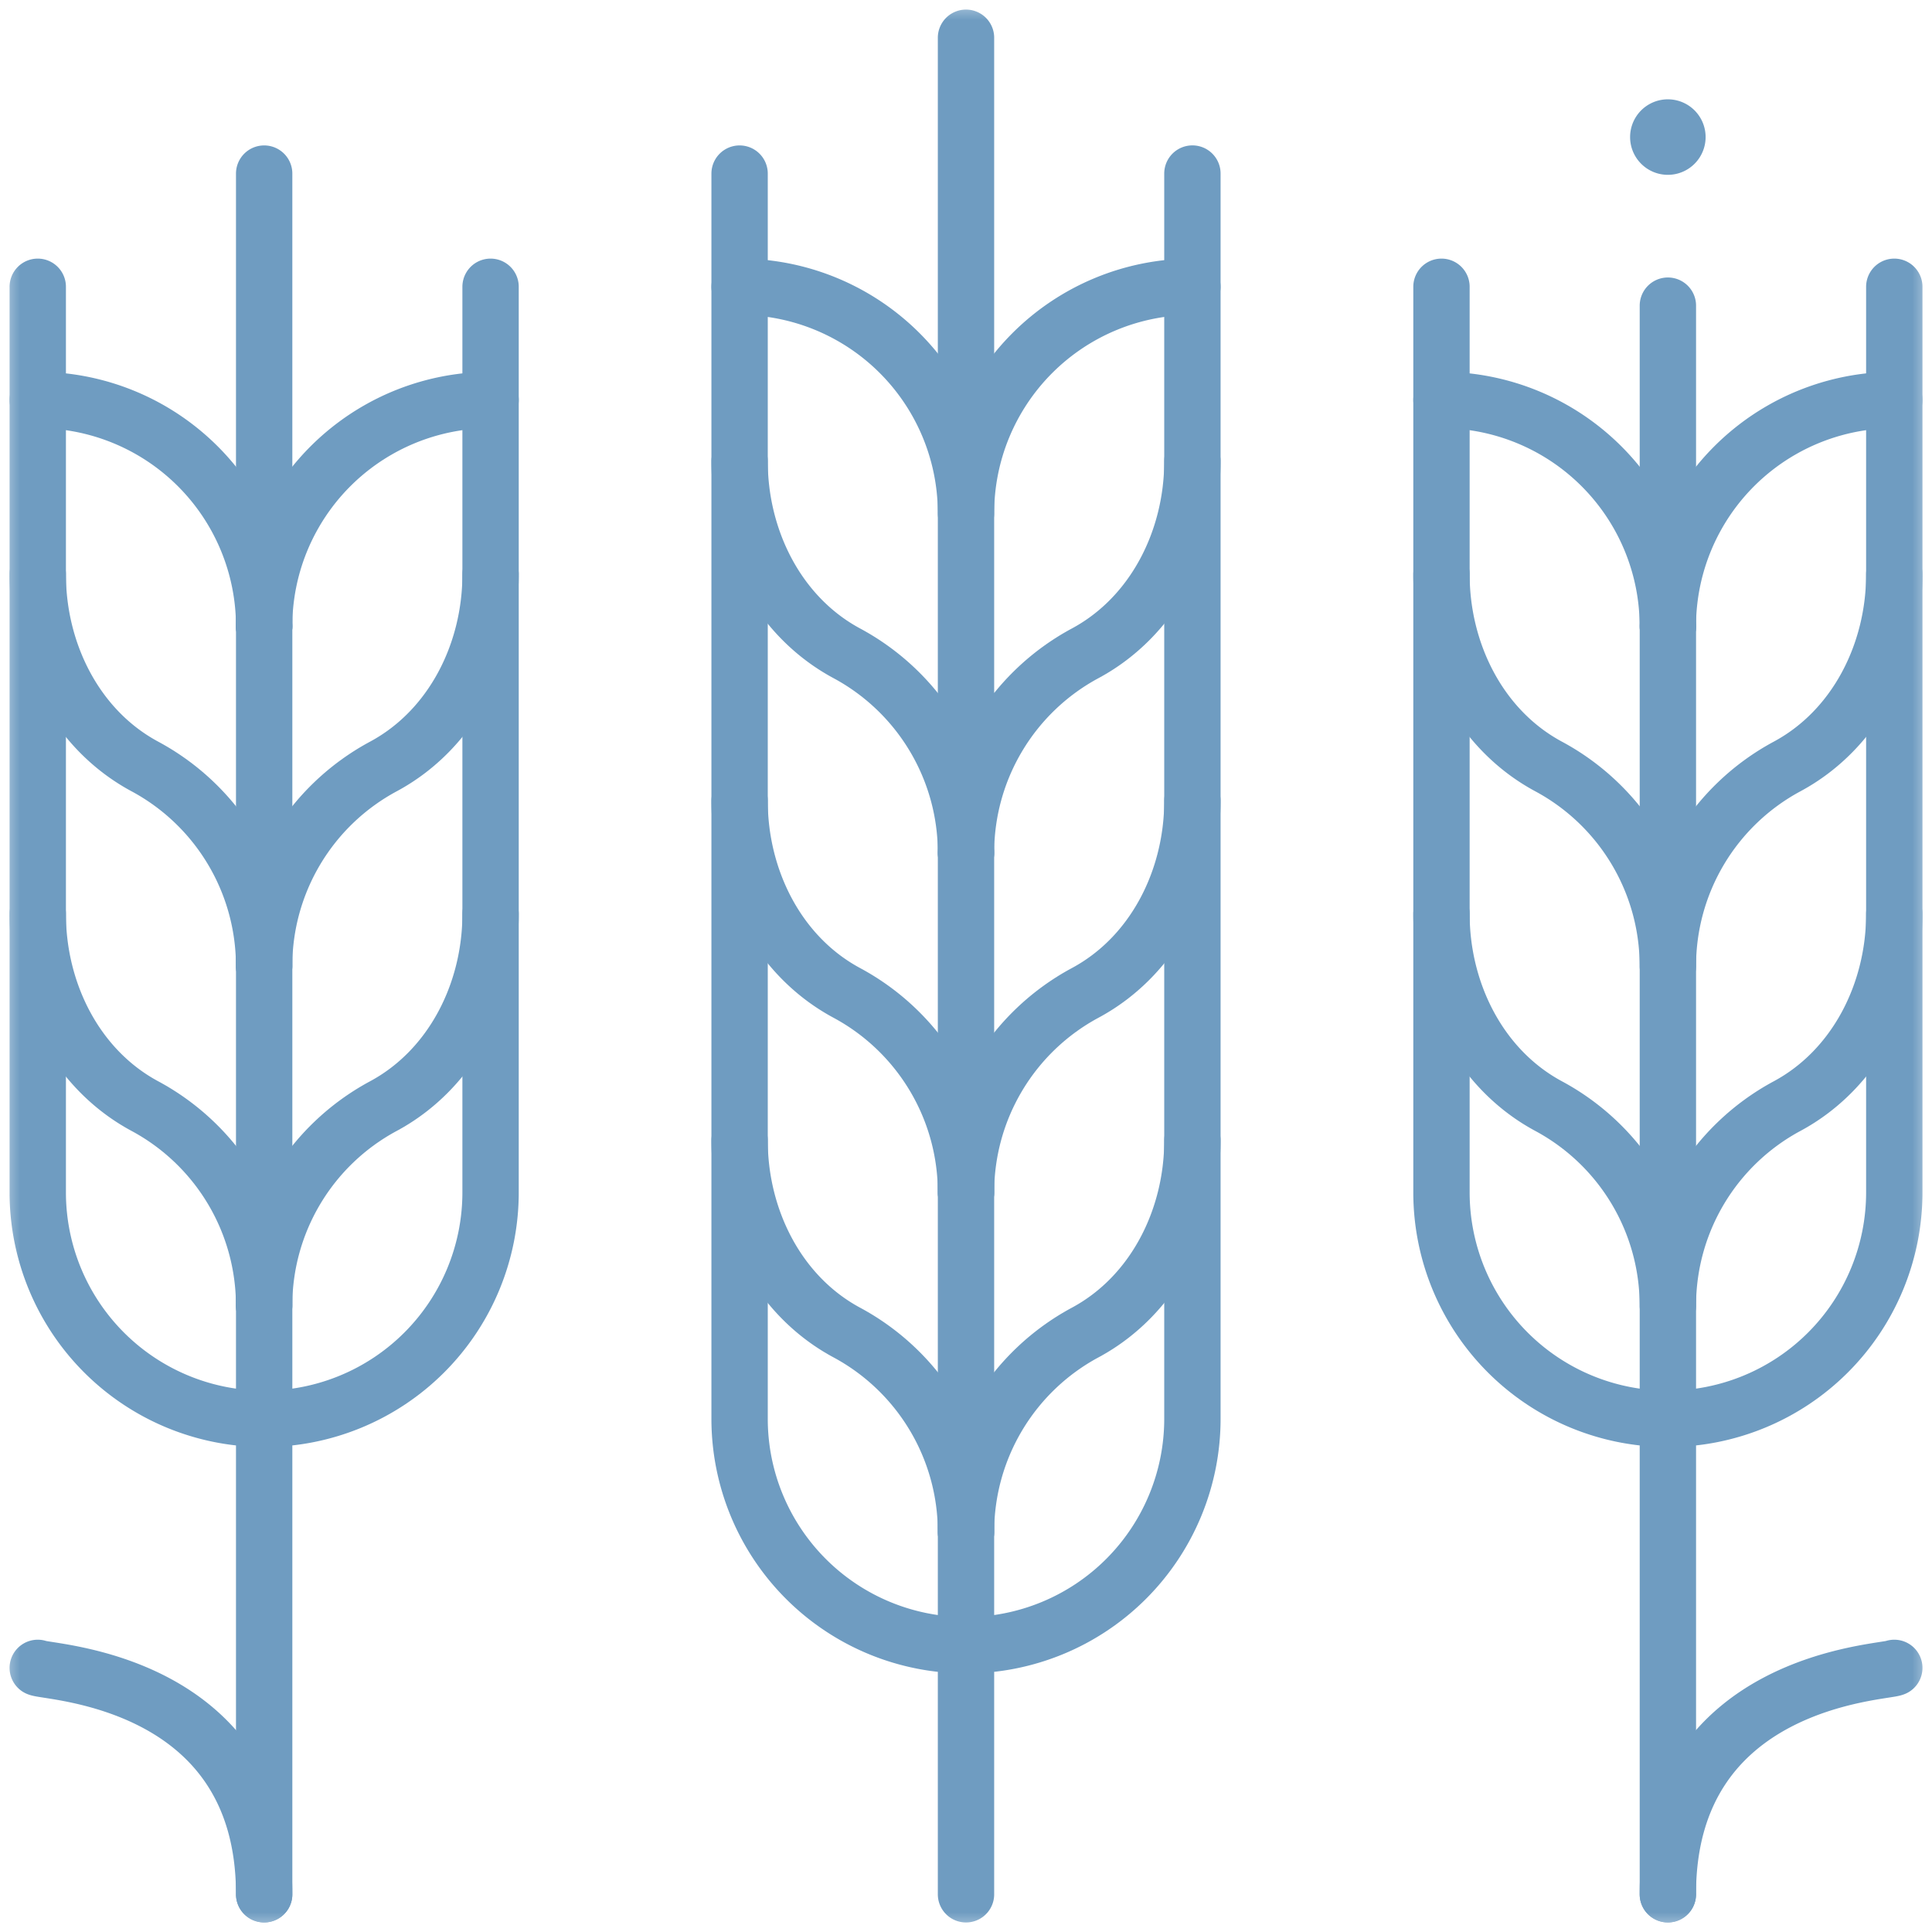
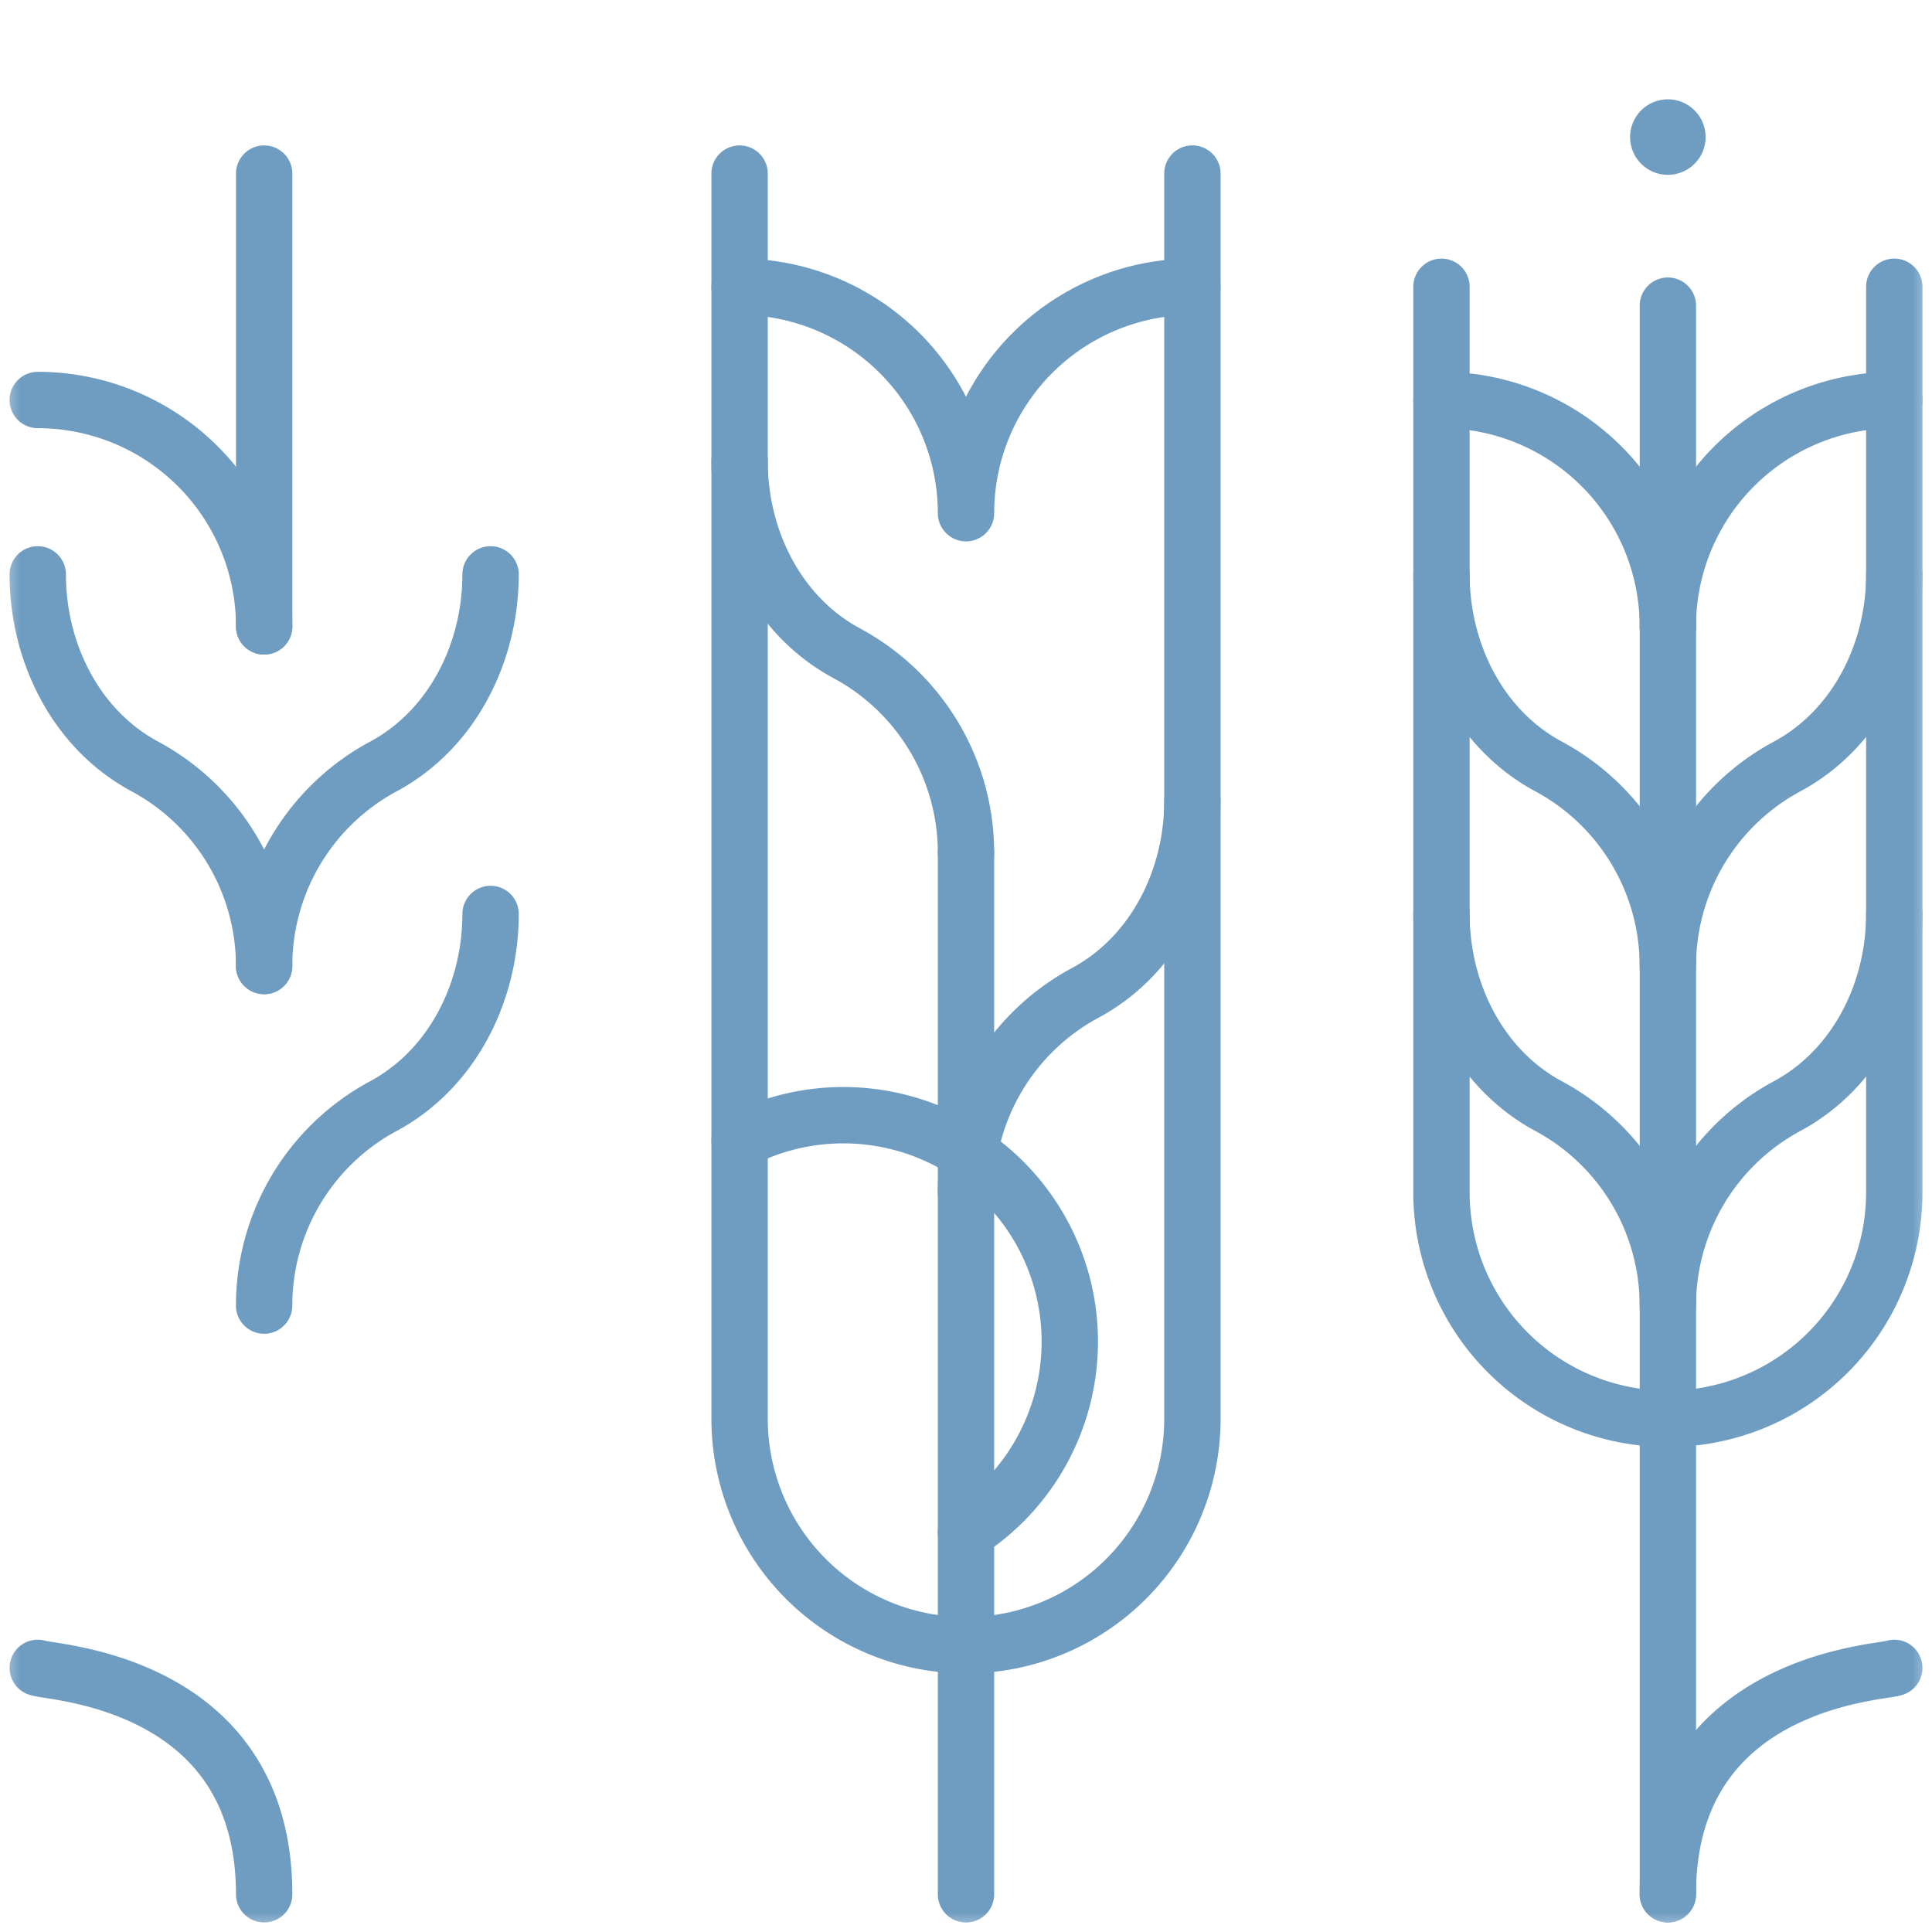
<svg xmlns="http://www.w3.org/2000/svg" width="48" height="48" viewBox="0 0 48 48" fill="none">
  <g clip-path="url(#a)">
    <mask id="b" style="mask-type:luminance" maskUnits="userSpaceOnUse" x="0" y="0" width="48" height="48">
      <path d="M0 0h48v48H0V0Z" fill="#fff" />
    </mask>
    <g mask="url(#b)">
      <path d="M41.438 15.563v31.5m5.625-39.938v22.5a5.625 5.625 0 1 1-11.25 0v-22.5" stroke="#6F9CC1" stroke-width="1.4" stroke-miterlimit="10" stroke-linecap="round" stroke-linejoin="round" />
      <path d="M47.063 9.938a5.625 5.625 0 0 0-5.626 5.624m-5.624-5.624a5.625 5.625 0 0 1 5.624 5.624m5.626 7.145c0 1.945-.95 3.852-2.663 4.774a5.626 5.626 0 0 0-2.962 4.956m-5.625-9.73c0 1.945.948 3.852 2.662 4.774a5.626 5.626 0 0 1 2.962 4.956m5.626-18.167c0 1.945-.95 3.852-2.663 4.773A5.626 5.626 0 0 0 41.438 24m-5.625-9.73c0 1.945.948 3.852 2.662 4.773A5.626 5.626 0 0 1 41.437 24m5.626 17.438c-.282.125-5.626.294-5.626 5.624M24 21.188v25.875m-5.625-42.75V35.25a5.625 5.625 0 1 0 11.25 0V4.312" stroke="#6F9CC1" stroke-width="1.4" stroke-miterlimit="10" stroke-linecap="round" stroke-linejoin="round" />
-       <path d="M18.375 7.125A5.625 5.625 0 0 1 24 12.75m5.625-5.625A5.625 5.625 0 0 0 24 12.75m-5.625 15.582c0 1.945.949 3.852 2.663 4.774A5.626 5.626 0 0 1 24 38.062" stroke="#6F9CC1" stroke-width="1.4" stroke-miterlimit="10" stroke-linecap="round" stroke-linejoin="round" />
-       <path d="M29.625 28.332c0 1.945-.949 3.852-2.663 4.774A5.626 5.626 0 0 0 24 38.062m-5.625-18.167c0 1.945.949 3.852 2.663 4.773A5.626 5.626 0 0 1 24 29.625" stroke="#6F9CC1" stroke-width="1.4" stroke-miterlimit="10" stroke-linecap="round" stroke-linejoin="round" />
+       <path d="M18.375 7.125A5.625 5.625 0 0 1 24 12.75m5.625-5.625A5.625 5.625 0 0 0 24 12.75m-5.625 15.582A5.626 5.626 0 0 1 24 38.062" stroke="#6F9CC1" stroke-width="1.4" stroke-miterlimit="10" stroke-linecap="round" stroke-linejoin="round" />
      <path d="M29.625 19.895c0 1.945-.949 3.852-2.663 4.773A5.626 5.626 0 0 0 24 29.625m-5.625-18.168c0 1.945.949 3.852 2.663 4.774A5.626 5.626 0 0 1 24 21.187" stroke="#6F9CC1" stroke-width="1.4" stroke-miterlimit="10" stroke-linecap="round" stroke-linejoin="round" />
-       <path d="M29.625 11.457c0 1.945-.949 3.852-2.663 4.774A5.626 5.626 0 0 0 24 21.187m0 .001V12.75M24 .938V12.75M6.563 15.563v31.5M.938 7.125v22.5a5.625 5.625 0 1 0 11.25 0v-22.5" stroke="#6F9CC1" stroke-width="1.4" stroke-miterlimit="10" stroke-linecap="round" stroke-linejoin="round" />
      <path d="M.938 9.938a5.625 5.625 0 0 1 5.625 5.624" stroke="#6F9CC1" stroke-width="1.4" stroke-miterlimit="10" stroke-linecap="round" stroke-linejoin="round" />
-       <path d="M12.188 9.938a5.625 5.625 0 0 0-5.626 5.624M.938 22.707c0 1.945.948 3.852 2.662 4.774a5.626 5.626 0 0 1 2.962 4.956" stroke="#6F9CC1" stroke-width="1.4" stroke-miterlimit="10" stroke-linecap="round" stroke-linejoin="round" />
      <path d="M12.188 22.707c0 1.945-.95 3.852-2.663 4.774a5.626 5.626 0 0 0-2.963 4.956M.938 14.27c0 1.945.948 3.852 2.662 4.773A5.626 5.626 0 0 1 6.562 24" stroke="#6F9CC1" stroke-width="1.4" stroke-miterlimit="10" stroke-linecap="round" stroke-linejoin="round" />
      <path d="M12.188 14.27c0 1.945-.95 3.852-2.663 4.773A5.626 5.626 0 0 0 6.562 24m.001-19.687v11.25M.938 41.438c.28.125 5.625.294 5.625 5.624M41.438 7.594v7.968" stroke="#6F9CC1" stroke-width="1.4" stroke-miterlimit="10" stroke-linecap="round" stroke-linejoin="round" />
      <path d="M42.375 3.375a.938.938 0 1 1-1.875 0 .938.938 0 0 1 1.875 0Z" fill="#6F9CC1" />
    </g>
  </g>
  <defs>
    <clipPath id="a">
      <path fill="#fff" d="M0 0h48v48H0z" />
    </clipPath>
  </defs>
</svg>